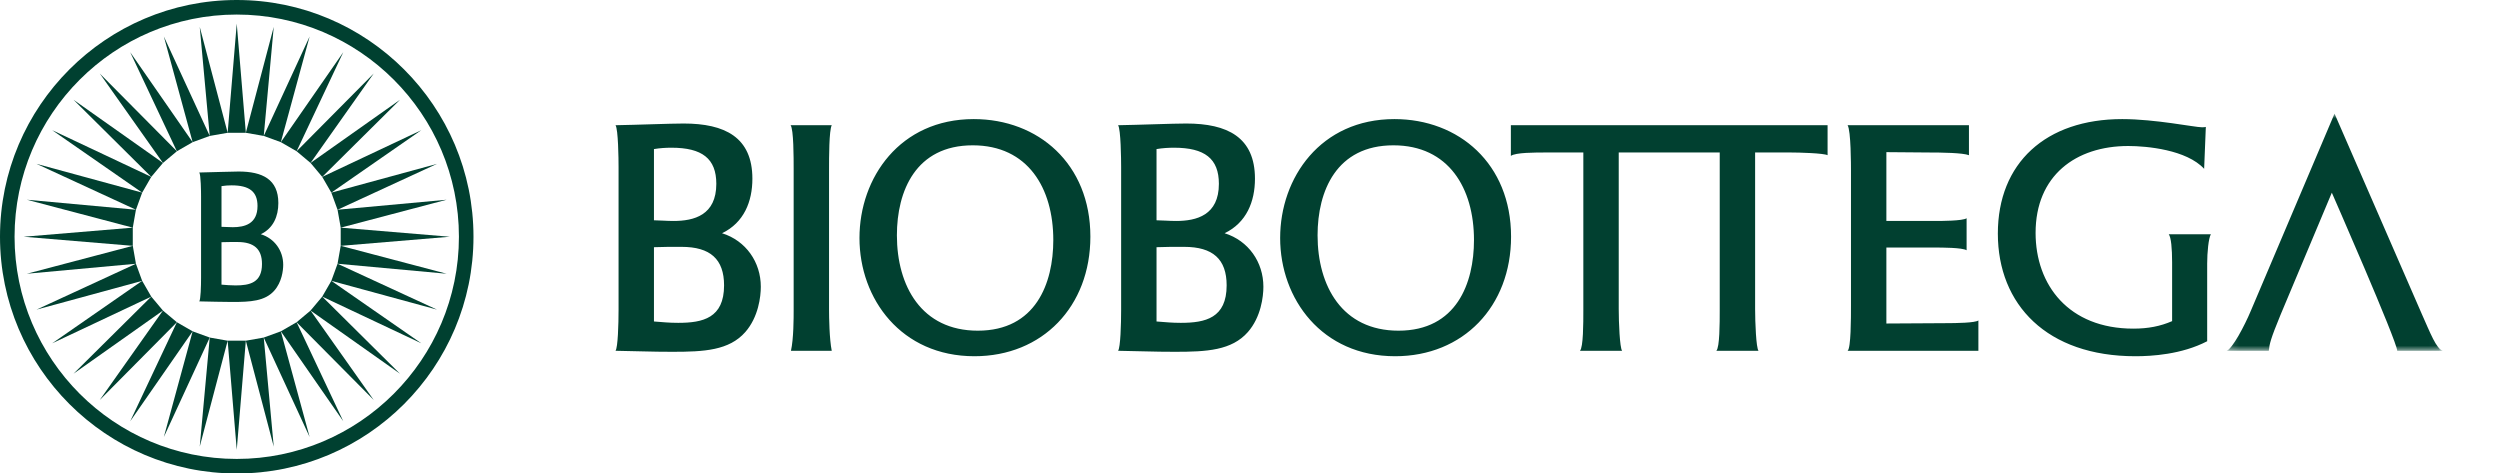
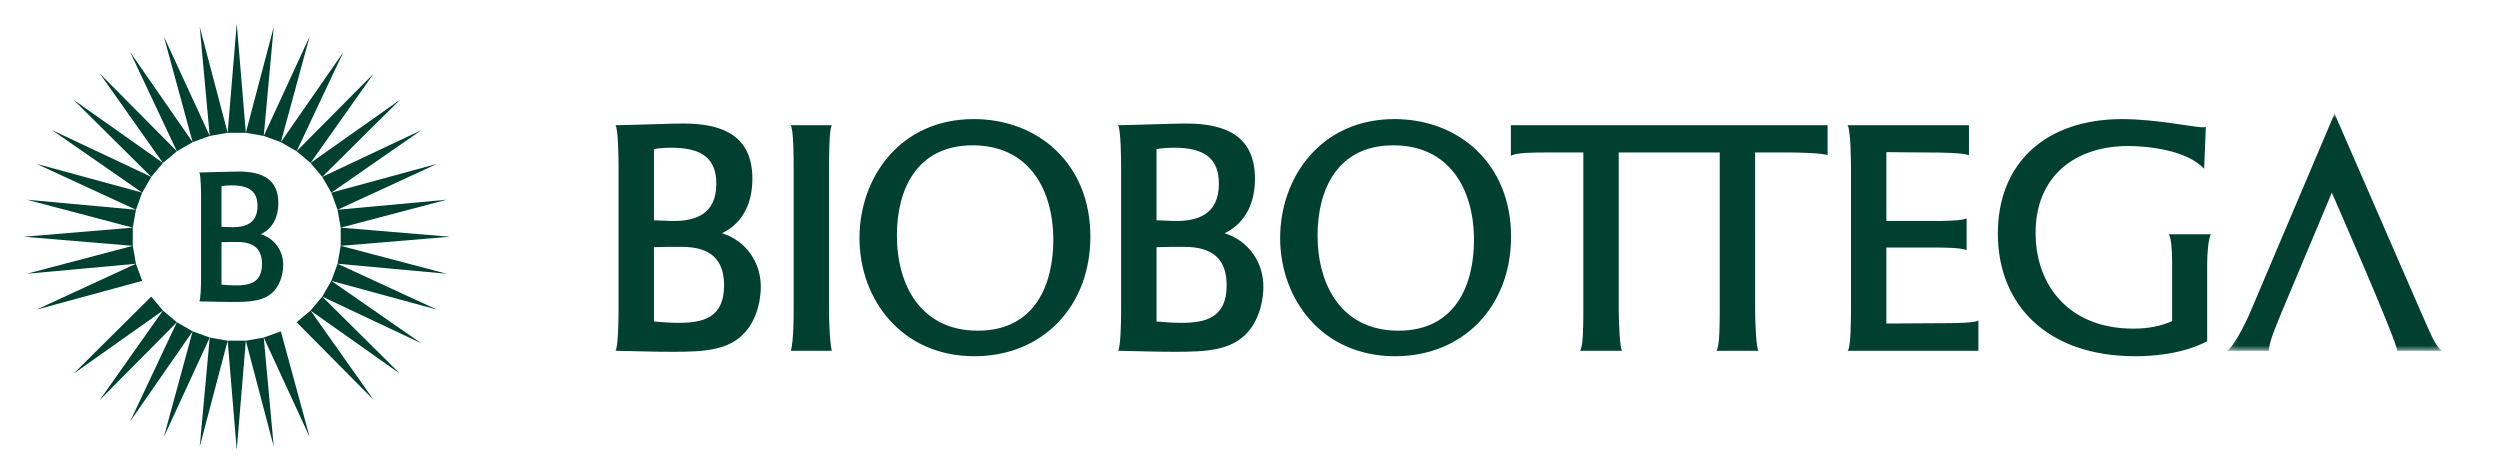
<svg xmlns="http://www.w3.org/2000/svg" width="264" height="50" fill="none" viewBox="0 0 264 50">
  <path fill="#014030" fill-rule="evenodd" d="M76.249 24.629c2.314-1.116 3.203-3.346 3.203-5.757 0-4.39-2.919-5.829-7.261-5.829-1.389 0-4.949.144-7.191.18.285.432.32 3.562.32 4.426v15.04c0 1.546-.071 3.993-.32 4.353 2.492.036 3.63.108 6.016.108 3.346 0 5.98-.144 7.689-2.087 1.388-1.583 1.637-3.742 1.637-4.785 0-2.59-1.566-4.858-4.093-5.649zm-7.191-8.887c.641-.108 1.281-.144 1.85-.144 3.24 0 4.735 1.152 4.735 3.814 0 3.31-2.349 3.922-4.52 3.922-.748 0-1.53-.072-2.065-.072v-7.52zm2.562 18.35c-.996 0-1.565-.072-2.562-.144v-7.844c.818-.036 1.78-.036 2.918-.036 3.026 0 4.486 1.296 4.486 4.066 0 3.455-2.243 3.958-4.842 3.958zM87.832 13.223h-4.344c.322.432.322 3.419.322 4.642V32.76c0 .792 0 3.023-.285 4.282h4.307c-.25-1.223-.285-3.561-.285-4.318v-14.86c0-1.187 0-4.101.285-4.64M102.827 12.576c-7.795 0-12.067 6.188-12.067 12.557 0 6.44 4.414 12.485 12.138 12.485 7.191 0 12.246-5.253 12.246-12.629 0-7.7-5.517-12.413-12.317-12.413m.428 22.344c-5.945 0-8.543-4.713-8.543-10.074 0-4.678 1.993-9.5 8.009-9.5 5.837 0 8.507 4.534 8.507 10.003 0 4.57-1.851 9.571-7.973 9.571M129.321 24.629c2.313-1.116 3.203-3.346 3.203-5.757 0-4.39-2.919-5.829-7.261-5.829-1.389 0-4.949.144-7.191.18.284.432.32 3.562.32 4.426v15.04c0 1.546-.071 3.993-.32 4.353 2.492.036 3.631.108 6.016.108 3.346 0 5.98-.144 7.689-2.087 1.388-1.583 1.637-3.742 1.637-4.785 0-2.59-1.566-4.858-4.093-5.649zm-7.191-8.887c.641-.108 1.282-.144 1.851-.144 3.239 0 4.734 1.152 4.734 3.814 0 3.31-2.349 3.922-4.521 3.922-.747 0-1.53-.072-2.064-.072v-7.52zm2.563 18.35c-.997 0-1.566-.072-2.563-.144v-7.844c.819-.036 1.78-.036 2.919-.036 3.026 0 4.485 1.296 4.485 4.066 0 3.455-2.243 3.958-4.841 3.958zM147.251 12.576c-7.795 0-12.067 6.188-12.067 12.557 0 6.44 4.414 12.485 12.139 12.485 7.19 0 12.245-5.253 12.245-12.629 0-7.7-5.518-12.413-12.317-12.413m.428 22.344c-5.945 0-8.544-4.713-8.544-10.074 0-4.678 1.994-9.5 8.01-9.5 5.838 0 8.507 4.534 8.507 10.003 0 4.57-1.851 9.571-7.973 9.571M173.949 13.223h-14.402v3.239c.498-.36 2.492-.36 3.844-.36h3.809v16.695c0 1.295 0 3.885-.356 4.245h4.449c-.248-.323-.355-3.022-.355-4.389V16.101h10.665v16.696c0 1.295 0 3.885-.357 4.245h4.45c-.249-.323-.356-3.022-.356-4.389V16.101h3.666c.997 0 3.56.073 3.987.288v-3.166h-19.044zM199.201 34.164V26.14h5.055c.782 0 2.954 0 3.417.288v-3.382c-.392.288-2.742.288-3.311.288h-5.161v-7.268l4.271.036c1.638 0 3.809.036 4.449.288v-3.166h-12.814c.356.539.356 4.317.356 4.785v14.284c0 1.26 0 4.498-.356 4.75h13.811V33.84c-.356.252-2.242.287-3.559.287l-6.158.036zM229.375 27.723v6.189c-1.245.54-2.527.792-4.093.792-6.835 0-10.324-4.606-10.324-10.111 0-6.045 4.236-9.175 9.789-9.175 1.958 0 6.159.396 8.01 2.41l.178-4.424c-.107.035-.25.035-.427.035-.748 0-4.913-.863-8.401-.863-8.081 0-13.135 4.641-13.135 12.089 0 7.52 5.197 12.953 14.523 12.953 1.709 0 4.877-.18 7.582-1.583v-8.203c0-1.152.143-2.699.392-3.095h-4.45c.25.324.356 1.511.356 2.986" clip-rule="evenodd" />
  <mask id="t8zjj1hw0a" width="23" height="26" x="235" y="12" maskUnits="userSpaceOnUse">
    <path fill="#fff" fill-rule="evenodd" d="M235.135 12h22.818v25.042h-22.818V12z" clip-rule="evenodd" />
  </mask>
  <g mask="url(#t8zjj1hw0a)">
    <path fill="#014030" fill-rule="evenodd" d="M246.241 20.347s6.871 15.652 6.906 16.695h4.806c-.676-.216-1.282-1.799-2.243-3.958L246.526 12l-8.828 20.797c-.676 1.619-1.958 4.03-2.563 4.245h4.45c.071-.72.178-1.223 1.246-3.813l5.41-12.882z" clip-rule="evenodd" />
  </g>
  <path fill="#004030" fill-rule="evenodd" d="M24.04 14.022h1.92L25 2.496l-.96 11.526zM22.148 14.355l1.892-.333-2.948-11.184 1.056 11.517zM20.343 15.012l1.805-.657-4.845-10.502 3.04 11.16zM18.679 15.973l1.664-.96-6.595-9.502 4.93 10.462z" clip-rule="evenodd" />
  <path fill="#004030" fill-rule="evenodd" d="M17.207 17.208l1.472-1.235-8.144-8.212 6.672 9.447z" clip-rule="evenodd" />
  <path fill="#004030" fill-rule="evenodd" d="M15.973 18.68l1.235-1.473-9.447-6.672 8.212 8.144z" clip-rule="evenodd" />
  <path fill="#004030" fill-rule="evenodd" d="M15.013 20.343l.96-1.664-10.462-4.931 9.502 6.595zM14.355 22.148l.657-1.805-11.159-3.04 10.502 4.845zM14.022 24.04l.333-1.892-11.517-1.056 11.184 2.948zM14.022 25.96v-1.92L2.496 25l11.526.96zM14.355 27.852l-.333-1.892-11.184 2.947 11.517-1.055zM15.012 29.657l-.657-1.805-10.502 4.845 11.16-3.04z" clip-rule="evenodd" />
-   <path fill="#004030" fill-rule="evenodd" d="M15.973 31.321l-.96-1.664-9.502 6.595 10.462-4.93z" clip-rule="evenodd" />
  <path fill="#004030" fill-rule="evenodd" d="M17.208 32.793l-1.235-1.471-8.212 8.144 9.447-6.673zM18.68 34.028l-1.473-1.234-6.672 9.446 8.144-8.212z" clip-rule="evenodd" />
  <path fill="#004030" fill-rule="evenodd" d="M20.343 34.988l-1.664-.96-4.931 10.461 6.595-9.501zM22.148 35.645l-1.805-.657-3.04 11.159 4.845-10.502z" clip-rule="evenodd" />
  <path fill="#004030" fill-rule="evenodd" d="M24.04 35.979l-1.892-.334-1.056 11.518L24.04 35.98zM25.96 35.978h-1.92L25 47.504l.96-11.526zM27.852 35.645l-1.892.334 2.947 11.184-1.055-11.517zM29.657 34.988l-1.805.657 4.845 10.502-3.04-11.16z" clip-rule="evenodd" />
-   <path fill="#004030" fill-rule="evenodd" d="M31.321 34.027l-1.664.96 6.595 9.502-4.93-10.462z" clip-rule="evenodd" />
  <path fill="#004030" fill-rule="evenodd" d="M32.793 32.794l-1.471 1.234 8.144 8.212-6.673-9.447zM34.028 31.322l-1.234 1.471 9.446 6.673-8.212-8.144zM34.988 29.657l-.96 1.664 10.461 4.931-9.501-6.595zM35.645 27.852l-.657 1.805 11.159 3.04-10.502-4.845z" clip-rule="evenodd" />
  <path fill="#004030" fill-rule="evenodd" d="M35.979 25.96l-.334 1.892 11.518 1.055L35.98 25.96zM35.978 24.04v1.92L47.504 25l-11.526-.96zM35.645 22.148l.334 1.892 11.184-2.948-11.517 1.056zM34.988 20.343l.657 1.805 10.502-4.845-11.16 3.04z" clip-rule="evenodd" />
  <path fill="#004030" fill-rule="evenodd" d="M34.027 18.679l.96 1.664 9.502-6.595-10.462 4.93z" clip-rule="evenodd" />
  <path fill="#004030" fill-rule="evenodd" d="M32.794 17.207l1.234 1.472 8.212-8.144-9.447 6.672z" clip-rule="evenodd" />
  <path fill="#004030" fill-rule="evenodd" d="M31.322 15.973l1.471 1.235 6.673-9.447-8.144 8.212zM29.657 15.013l1.664.96 4.931-10.462-6.595 9.502zM27.852 14.355l1.805.657 3.04-11.159-4.845 10.502zM25.96 14.022l1.892.333 1.055-11.517-2.947 11.184z" clip-rule="evenodd" />
-   <path fill="#004030" d="M25 50C11.215 50 0 38.785 0 25S11.215 0 25 0s25 11.215 25 25-11.215 25-25 25zm0-48.463C12.062 1.537 1.537 12.062 1.537 25S12.063 48.463 25 48.463c12.938 0 23.463-10.525 23.463-23.463S37.938 1.537 25 1.537z" />
  <path fill="#004030" d="M27.543 24.733c1.336-.638 1.85-1.912 1.85-3.29 0-2.507-1.686-3.33-4.194-3.33-.801 0-2.858.082-4.153.103.165.247.186 2.035.186 2.529v8.593c0 .884-.042 2.282-.186 2.488 1.44.02 2.098.061 3.475.061 1.932 0 3.453-.082 4.44-1.192.802-.905.946-2.138.946-2.734 0-1.48-.905-2.776-2.364-3.228zm-4.153-5.078c.37-.062.74-.082 1.069-.082 1.87 0 2.734.658 2.734 2.179 0 1.891-1.357 2.24-2.61 2.24-.432 0-.885-.04-1.193-.04v-4.297zm1.48 10.485c-.576 0-.905-.041-1.48-.082v-4.482c.473-.02 1.028-.02 1.686-.02 1.747 0 2.59.74 2.59 2.322 0 1.974-1.295 2.262-2.796 2.262z" />
</svg>